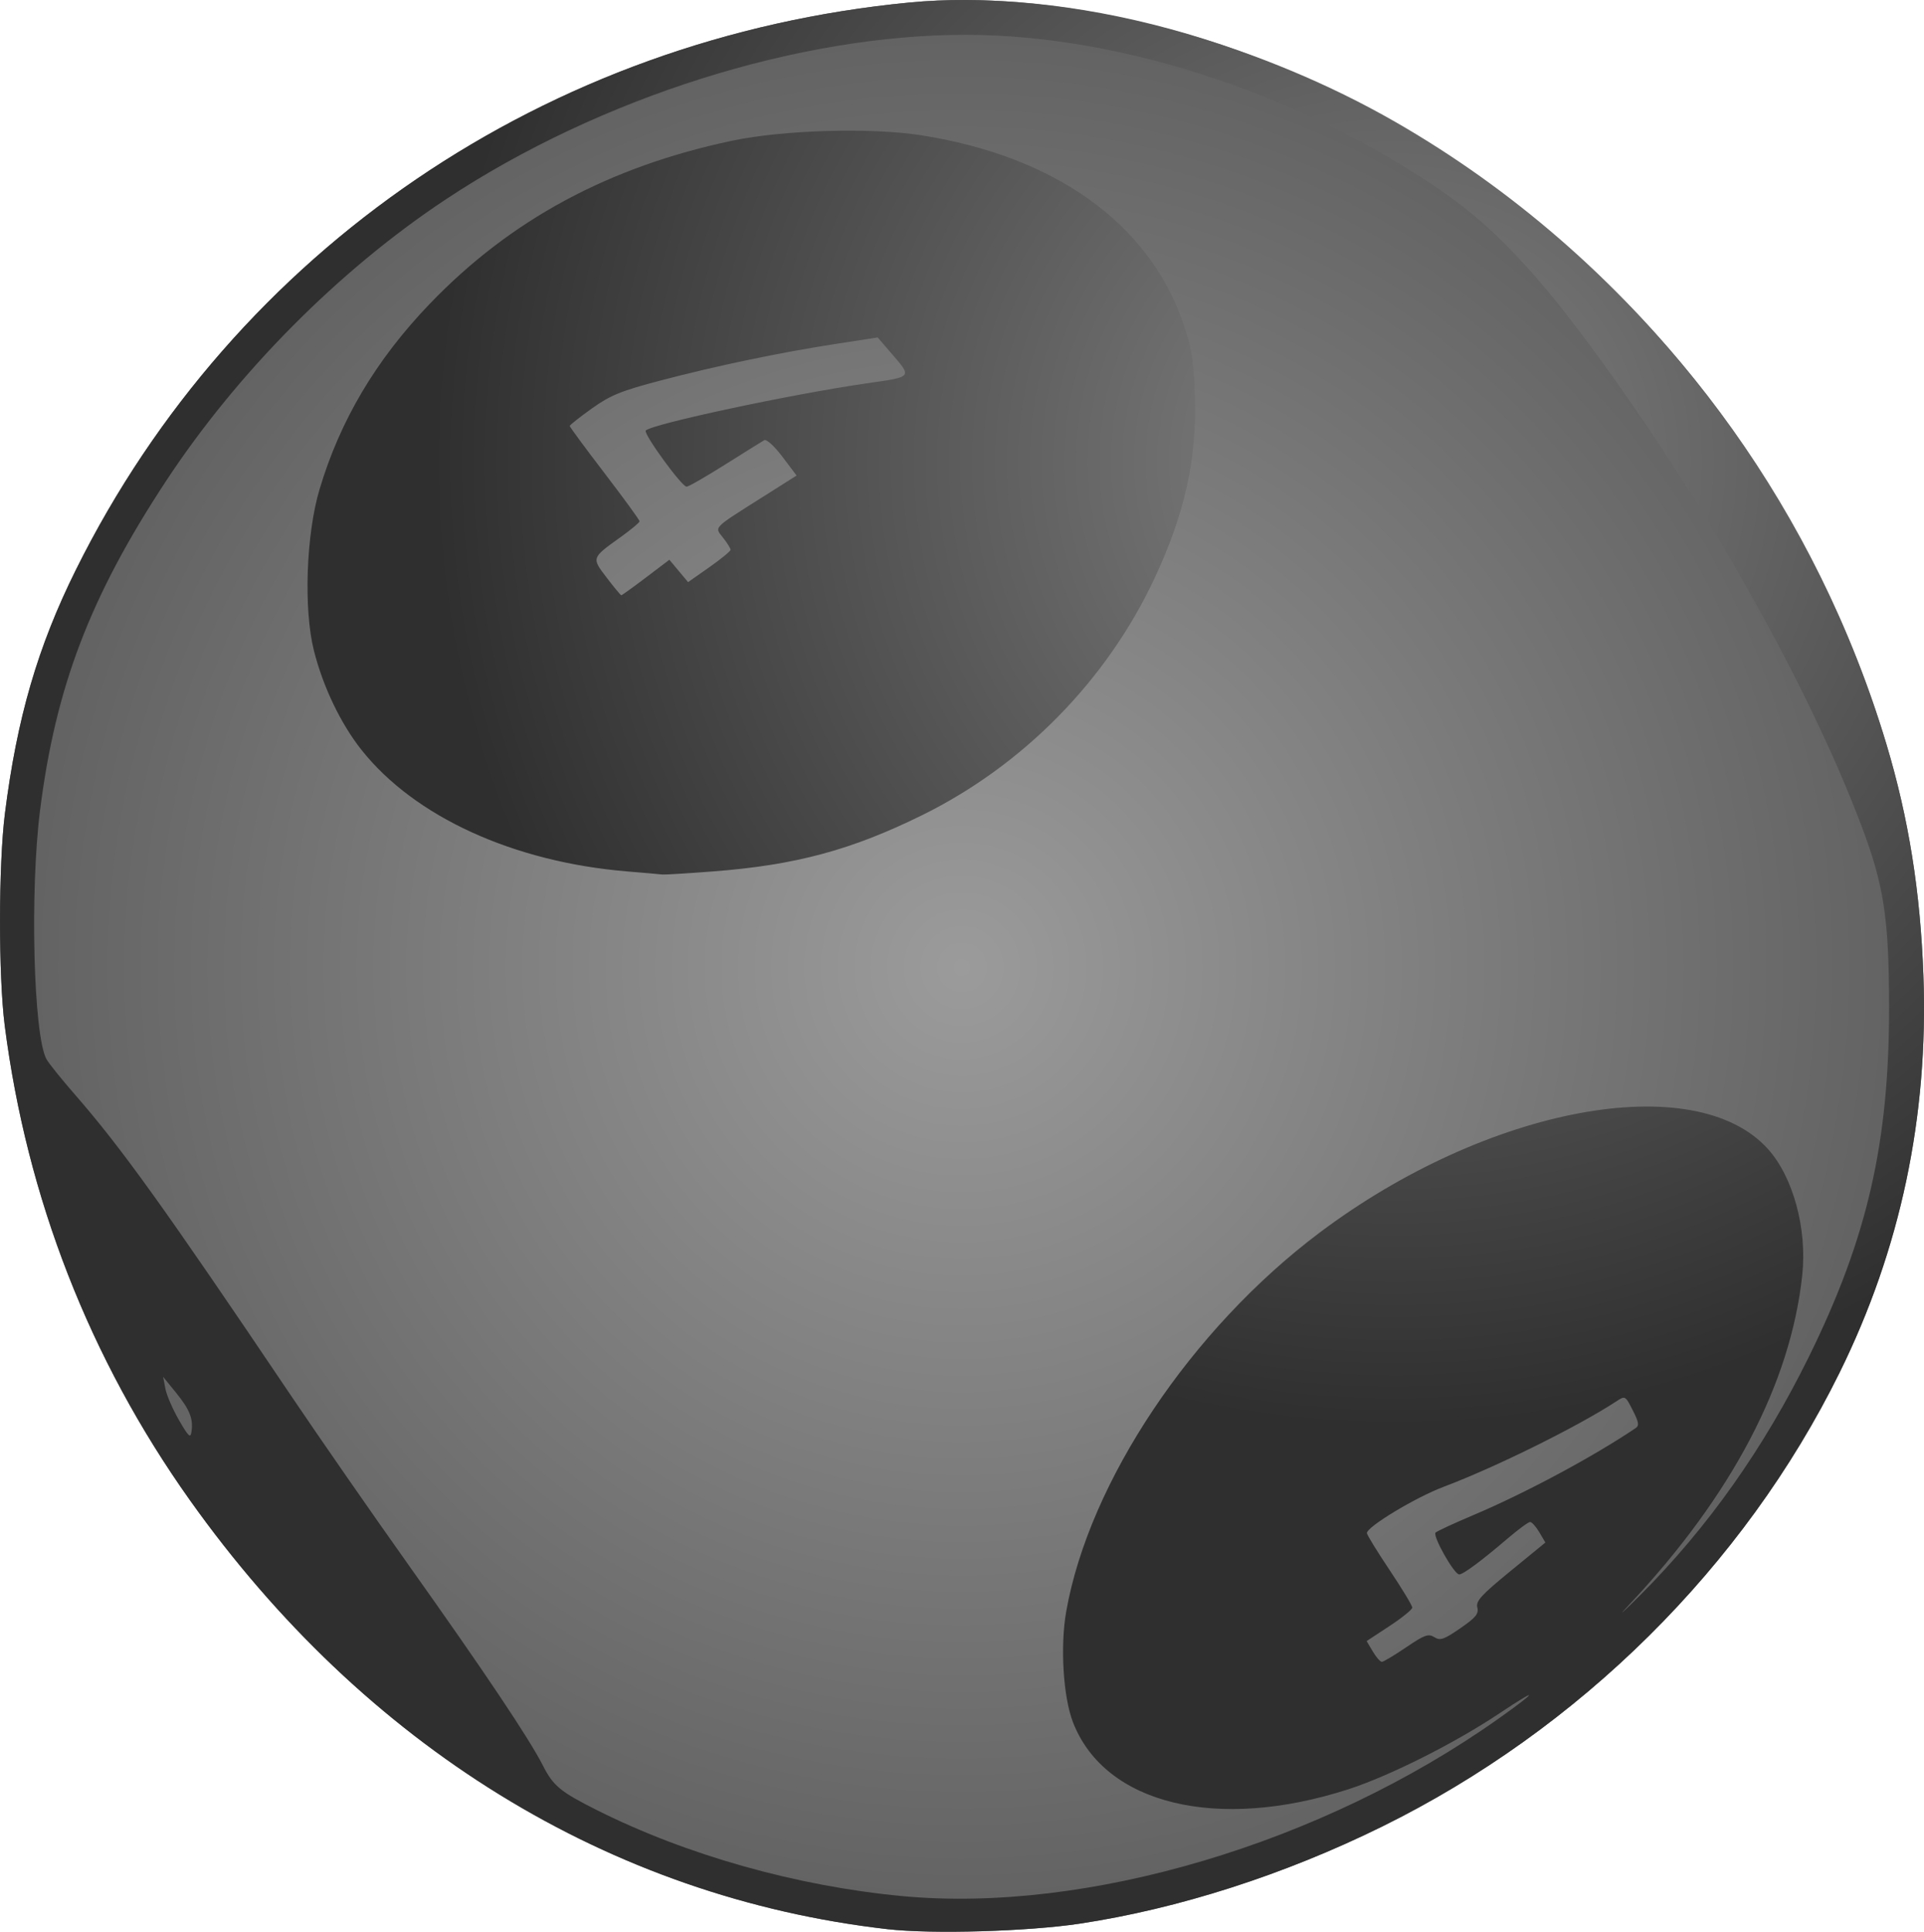
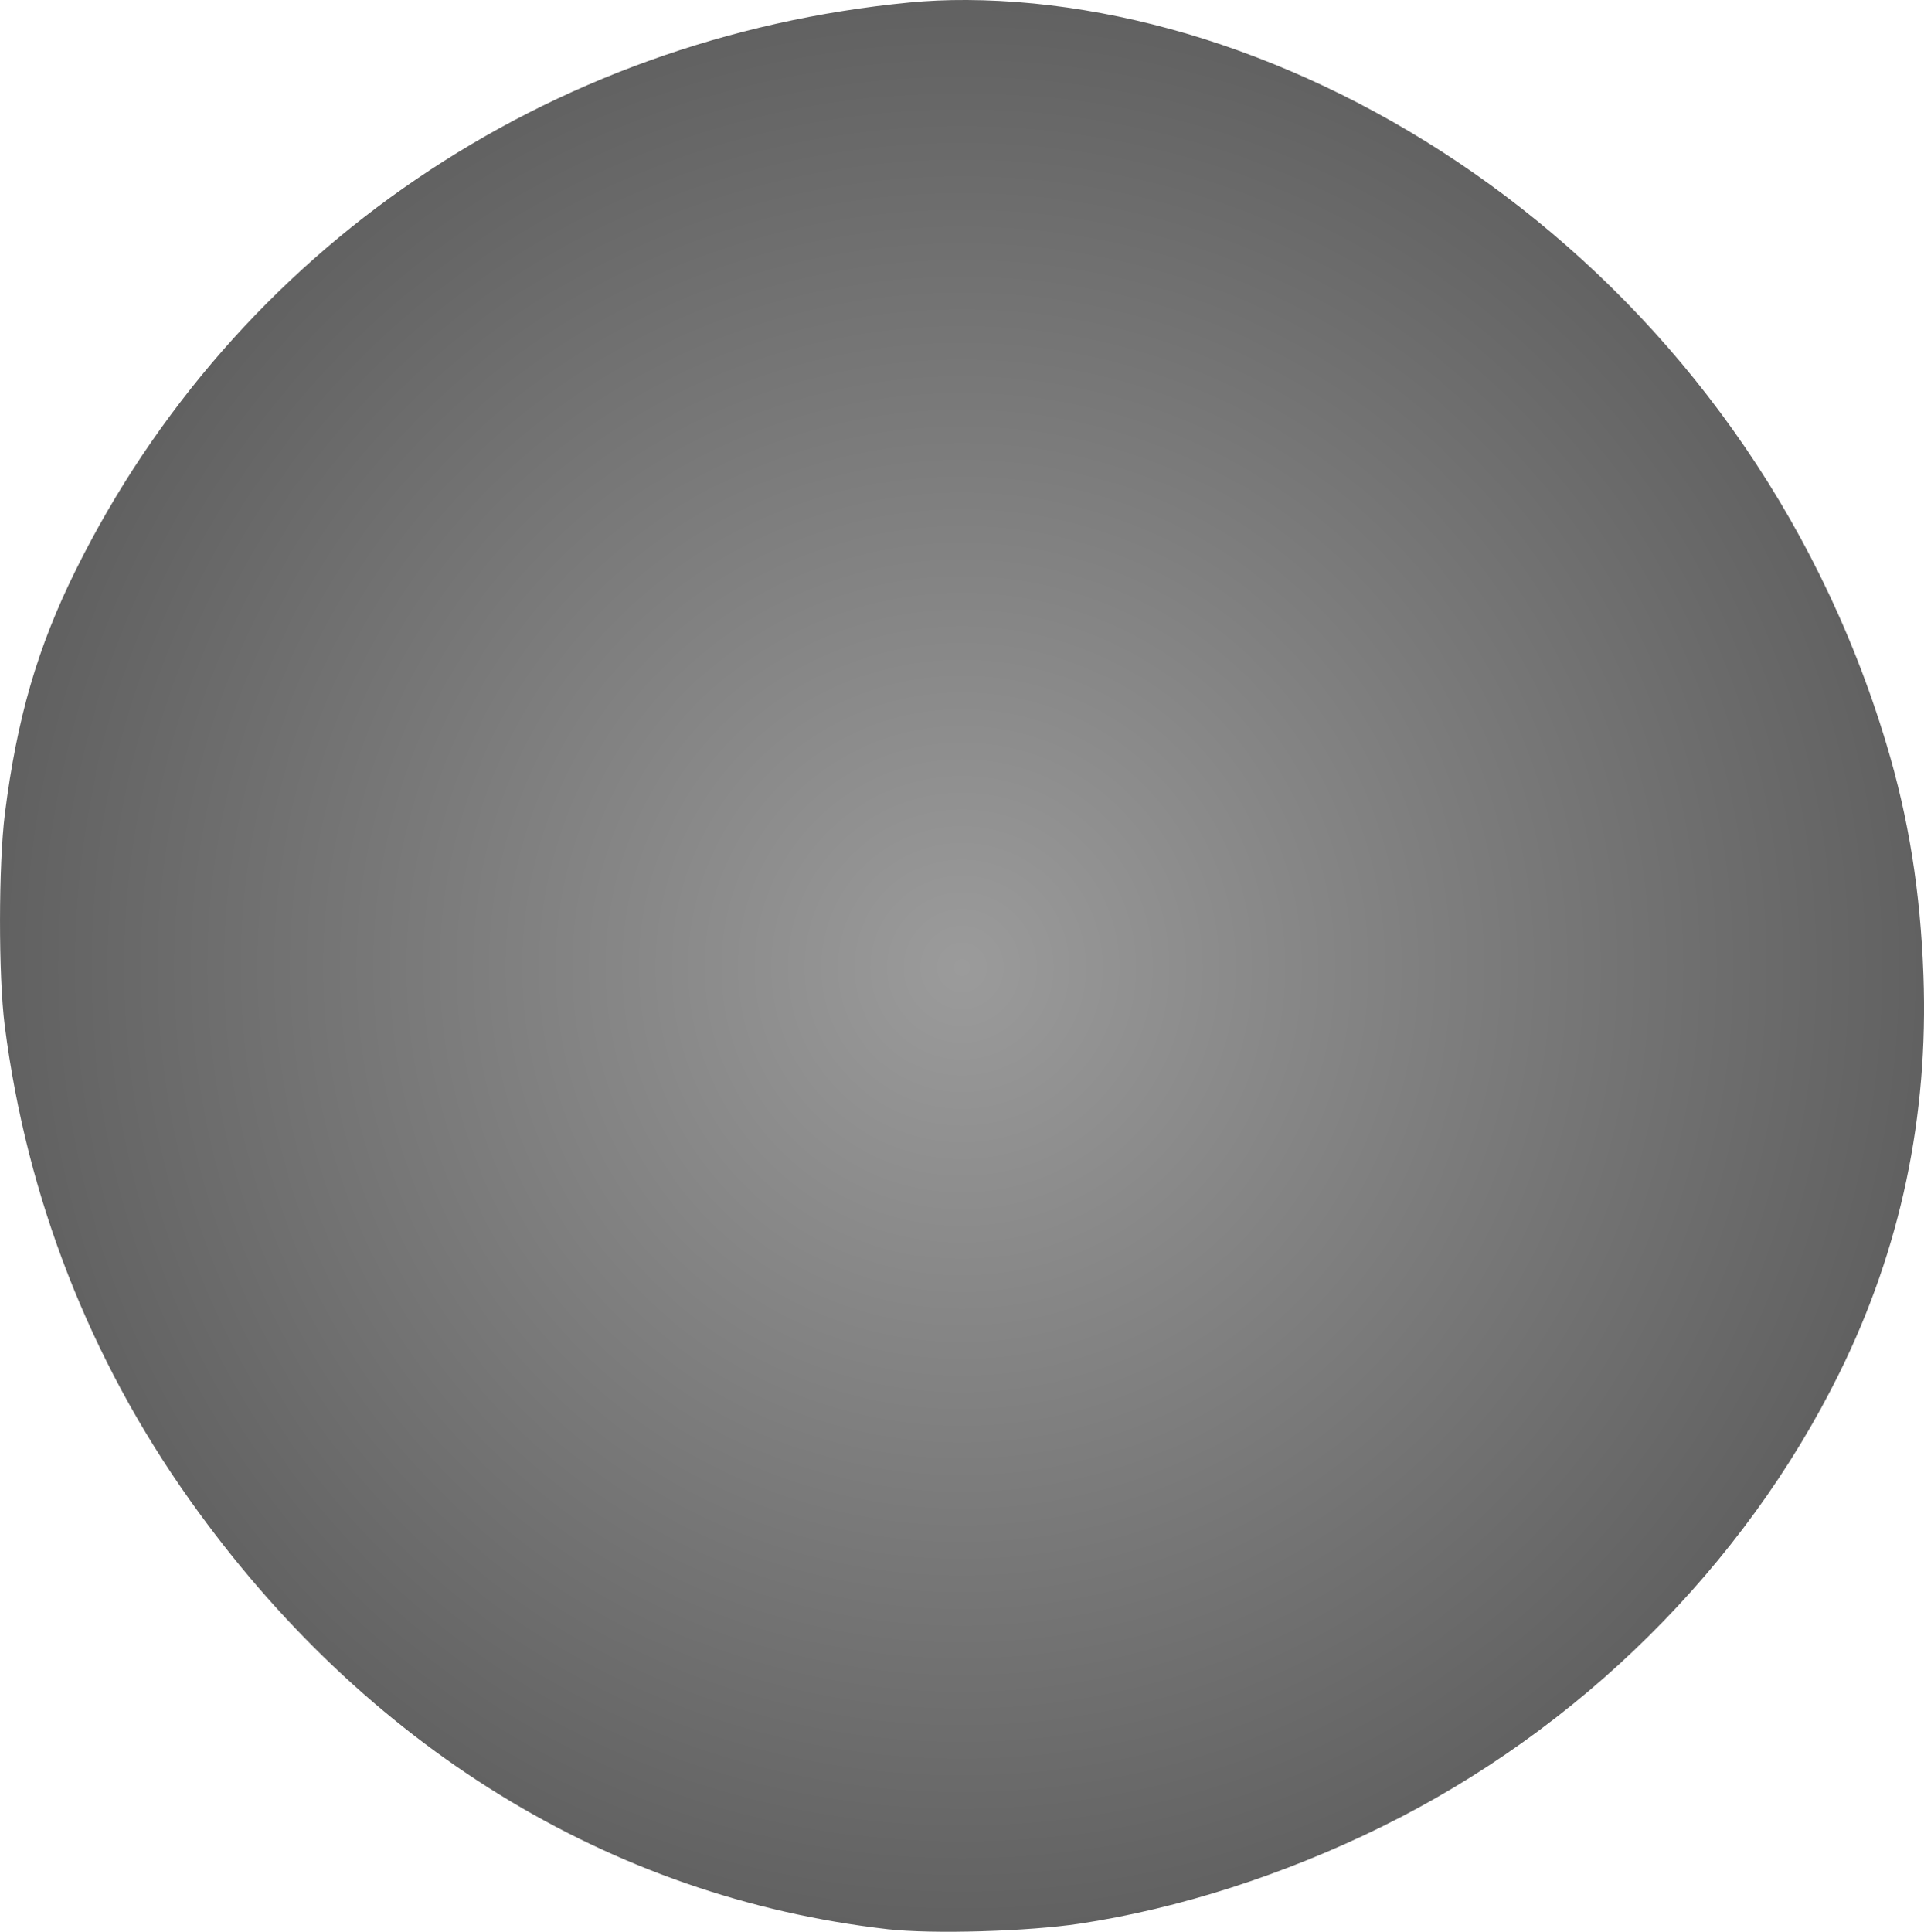
<svg xmlns="http://www.w3.org/2000/svg" xmlns:ns1="http://www.inkscape.org/namespaces/inkscape" xmlns:ns2="http://sodipodi.sourceforge.net/DTD/sodipodi-0.dtd" xmlns:xlink="http://www.w3.org/1999/xlink" width="733.694" height="736.545" viewBox="0 0 194.123 194.878" version="1.1" id="svg1" ns1:version="1.4 (86a8ad7, 2024-10-11)" ns2:docname="ball-3.svg" xml:space="preserve" ns1:export-batch-path="W:\nj.pick-4.com\wwwroot\images\layout" ns1:export-batch-name="batch">
  <ns2:namedview id="namedview1" pagecolor="#ffffff" bordercolor="#000000" borderopacity="0.25" ns1:showpageshadow="2" ns1:pageopacity="0.0" ns1:pagecheckerboard="0" ns1:deskcolor="#ffffff" ns1:document-units="mm" ns1:zoom="0.4068971" ns1:cx="235.93188" ns1:cy="406.73674" ns1:window-width="1917" ns1:window-height="2054" ns1:window-x="3830" ns1:window-y="0" ns1:window-maximized="0" ns1:current-layer="layer1">
    <ns1:page x="0" y="0" width="194.123" height="194.878" id="page1" margin="0" bleed="0" />
  </ns2:namedview>
  <defs id="defs1">
    <linearGradient id="linearGradient47" ns1:collect="always">
      <stop style="stop-color:#828282;stop-opacity:1;" offset="0" id="stop46" />
      <stop style="stop-color:#2f2f2f;stop-opacity:1;" offset="1" id="stop47" />
    </linearGradient>
    <linearGradient id="linearGradient45" ns1:collect="always">
      <stop style="stop-color:#9b9b9b;stop-opacity:1;" offset="0" id="stop44" />
      <stop style="stop-color:#616161;stop-opacity:1;" offset="1" id="stop45" />
    </linearGradient>
    <radialGradient ns1:collect="always" xlink:href="#linearGradient45" id="radialGradient71" cx="-413.805" cy="1518.918" fx="-413.805" fy="1518.918" r="97.062" gradientTransform="matrix(1,0,0,1.004,-109.241,1000.679)" gradientUnits="userSpaceOnUse" />
    <radialGradient ns1:collect="always" xlink:href="#linearGradient47" id="radialGradient76" cx="-370.124" cy="1468.079" fx="-370.124" fy="1468.079" r="97.062" gradientTransform="matrix(1,0,0,1.004,-109.241,1000.679)" gradientUnits="userSpaceOnUse" />
  </defs>
  <g ns1:label="Layer 1" ns1:groupmode="layer" id="layer1" transform="translate(620.108,-2428.061)">
    <g id="g82">
      <path id="path24" d="m -522.596,2428.061 c -1.968,-0.01 -3.889,0.073 -5.744,0.252 -36.576,3.524 -68.052,24.913 -84.103,57.215 -3.866,7.78 -5.958,14.986 -7.17,24.609 -0.647,5.136 -0.663,16.353 -0.017,21.395 2.225,17.376 8.575,33.644 18.686,47.871 17.617,24.788 42.328,40.051 70.333,43.269 h 5.1e-4 c 4.625,0.532 14.306,0.222 19.41,-0.547 10.003,-1.506 20.67,-4.937 30.512,-9.785 19.95,-9.827 36.527,-26.247 46.17,-45.776 6.174,-12.504 8.995,-25.874 8.475,-40.11 -0.309,-8.457 -1.483,-15.825 -3.728,-23.308 -14.263,-47.527 -57.259,-74.902 -92.823,-75.086 z m -8.016,194.611 0.17,0.02 h 0.172 z" ns2:nodetypes="scsscssssssssscccc" style="fill:url(#radialGradient71)" />
-       <path id="path18" d="m -522.596,2428.061 c -1.968,-0.01 -3.889,0.073 -5.744,0.252 -36.576,3.524 -68.052,24.913 -84.103,57.215 -3.866,7.78 -5.958,14.986 -7.17,24.609 -0.647,5.136 -0.663,16.353 -0.017,21.395 2.225,17.376 8.575,33.644 18.686,47.871 17.617,24.788 42.328,40.051 70.333,43.269 h 5.1e-4 c 4.625,0.532 14.306,0.222 19.41,-0.547 10.003,-1.506 20.67,-4.937 30.512,-9.785 19.95,-9.827 36.527,-26.247 46.17,-45.776 6.174,-12.504 8.995,-25.874 8.475,-40.11 -0.309,-8.457 -1.483,-15.825 -3.728,-23.308 -7.924,-26.403 -25.951,-49.247 -49.59,-62.807 -13.275,-7.614 -29.453,-12.208 -43.233,-12.279 z m -8.016,194.611 0.17,0.02 h 0.172 z m 8.027,-191.098 c 15.266,0.034 32.774,5.677 47.096,15.178 6.434,4.268 11.358,9.651 19.519,21.332 9.859,14.113 18.811,30.463 23.625,43.149 2.313,6.094 2.823,9.39 2.837,18.33 0.021,13.708 -2.174,23.328 -8.052,35.289 -4.572,9.303 -10.232,17.303 -17.099,24.169 -1.852,1.852 -2.317,2.248 -1.034,0.882 10.331,-11.004 16.249,-22.281 17.424,-33.202 0.504,-4.681 -0.923,-9.921 -3.469,-12.738 -7.372,-8.159 -28.318,-4.251 -45.216,8.437 -12.955,9.727 -23.258,25.122 -25.576,38.218 -0.62,3.502 -0.31,8.622 0.678,11.176 3.206,8.29 14.548,11.049 27.802,6.763 4.162,-1.346 10.742,-4.656 15.266,-7.678 4.018,-2.685 3.901,-2.291 -0.177,0.593 -17.789,12.581 -41.505,19.625 -60.148,17.864 -10.637,-1.004 -21.725,-4.129 -30.787,-8.677 -3.665,-1.839 -4.399,-2.445 -5.432,-4.486 -1.354,-2.675 -5.864,-9.41 -13.475,-20.119 -3.705,-5.213 -9.081,-12.957 -11.947,-17.209 -12.81,-19.007 -17.111,-24.996 -21.84,-30.413 -1.331,-1.525 -2.606,-3.113 -2.833,-3.528 -1.306,-2.394 -1.679,-16.898 -0.644,-25.096 1.57,-12.449 5.057,-21.575 12.672,-33.161 7.237,-11.014 17.496,-21.343 28.302,-28.497 15.487,-10.255 35.632,-16.613 52.511,-16.575 z m -14.073,9.701 c -3.481,0.1 -6.974,0.435 -9.563,0.979 -12.451,2.617 -22.4,7.985 -30.551,16.483 -5.396,5.626 -9.012,11.713 -11.09,18.671 -1.363,4.562 -1.626,12.12 -0.569,16.302 0.923,3.649 2.705,7.364 4.797,10.002 5.353,6.748 15.341,11.313 26.827,12.26 1.748,0.144 3.337,0.284 3.531,0.311 0.194,0.027 2.493,-0.114 5.108,-0.313 8.32,-0.635 13.979,-2.159 21.141,-5.695 10.15,-5.011 18.528,-13.532 23.344,-23.74 3.15,-6.677 4.383,-12.316 4.13,-18.881 -0.129,-3.34 -0.344,-4.598 -1.217,-7.1 -3.491,-10.005 -12.926,-16.74 -26.401,-18.847 -2.538,-0.397 -6.006,-0.532 -9.487,-0.432 z m 5.106,20.829 1.249,1.451 c 2.266,2.631 2.373,2.492 -2.444,3.19 -7.568,1.097 -21.504,4.074 -22.204,4.743 -0.292,0.279 3.6,5.642 4.115,5.67 0.179,0.01 1.925,-0.992 3.881,-2.225 1.956,-1.233 3.736,-2.342 3.957,-2.465 0.229,-0.128 1.015,0.589 1.832,1.671 l 1.431,1.895 -3.419,2.163 c -5.121,3.239 -4.88,2.99 -3.989,4.123 0.411,0.522 0.746,1.063 0.746,1.203 0,0.14 -0.965,0.931 -2.144,1.758 l -2.144,1.504 -0.943,-1.128 -0.943,-1.128 -2.365,1.792 c -1.301,0.985 -2.419,1.791 -2.485,1.791 -0.066,0 -0.726,-0.795 -1.468,-1.767 -1.542,-2.022 -1.555,-1.983 1.352,-4.066 1.074,-0.769 1.956,-1.501 1.96,-1.627 0.004,-0.125 -1.58,-2.301 -3.52,-4.835 -1.94,-2.534 -3.528,-4.686 -3.528,-4.782 0,-0.096 1.002,-0.888 2.226,-1.762 1.889,-1.348 2.942,-1.776 6.967,-2.834 5.674,-1.491 12.052,-2.82 17.721,-3.694 z m -72.095,104.854 1.29,1.587 c 1.389,1.71 1.757,2.629 1.572,3.933 -0.1,0.708 -0.286,0.539 -1.264,-1.153 -0.63,-1.091 -1.248,-2.519 -1.373,-3.175 z m 147.501,2.148 c 0.208,0.112 0.398,0.483 0.776,1.224 0.616,1.207 0.669,1.546 0.285,1.804 -4.293,2.893 -11.107,6.544 -16.359,8.766 -1.934,0.818 -3.653,1.613 -3.819,1.766 -0.338,0.31 1.868,4.223 2.381,4.223 0.402,0 2.235,-1.358 4.849,-3.592 1.093,-0.935 2.131,-1.7 2.305,-1.7 0.174,0 0.593,0.467 0.93,1.037 l 0.612,1.037 -3.531,2.889 c -2.949,2.413 -3.498,3.018 -3.335,3.666 0.16,0.637 -0.152,1.016 -1.727,2.1 -1.656,1.141 -2.017,1.264 -2.614,0.891 -0.599,-0.374 -0.984,-0.235 -2.845,1.028 -1.184,0.804 -2.286,1.462 -2.448,1.462 -0.163,0 -0.574,-0.471 -0.915,-1.047 l -0.619,-1.048 2.299,-1.51 c 1.264,-0.831 2.302,-1.671 2.306,-1.866 0.004,-0.196 -1.024,-1.898 -2.286,-3.784 -1.261,-1.886 -2.293,-3.565 -2.293,-3.732 0,-0.645 4.907,-3.602 7.761,-4.677 5.233,-1.971 13.546,-6.084 17.399,-8.609 0.451,-0.295 0.678,-0.443 0.886,-0.331 z" ns2:nodetypes="scsscsssssssssscccccsssssscsssssssssssssssssscssssssssssssssscssssssscsssscccssssssssscccsssscssssssssscssssssscsssssss" style="fill:url(#radialGradient76)" />
    </g>
  </g>
</svg>